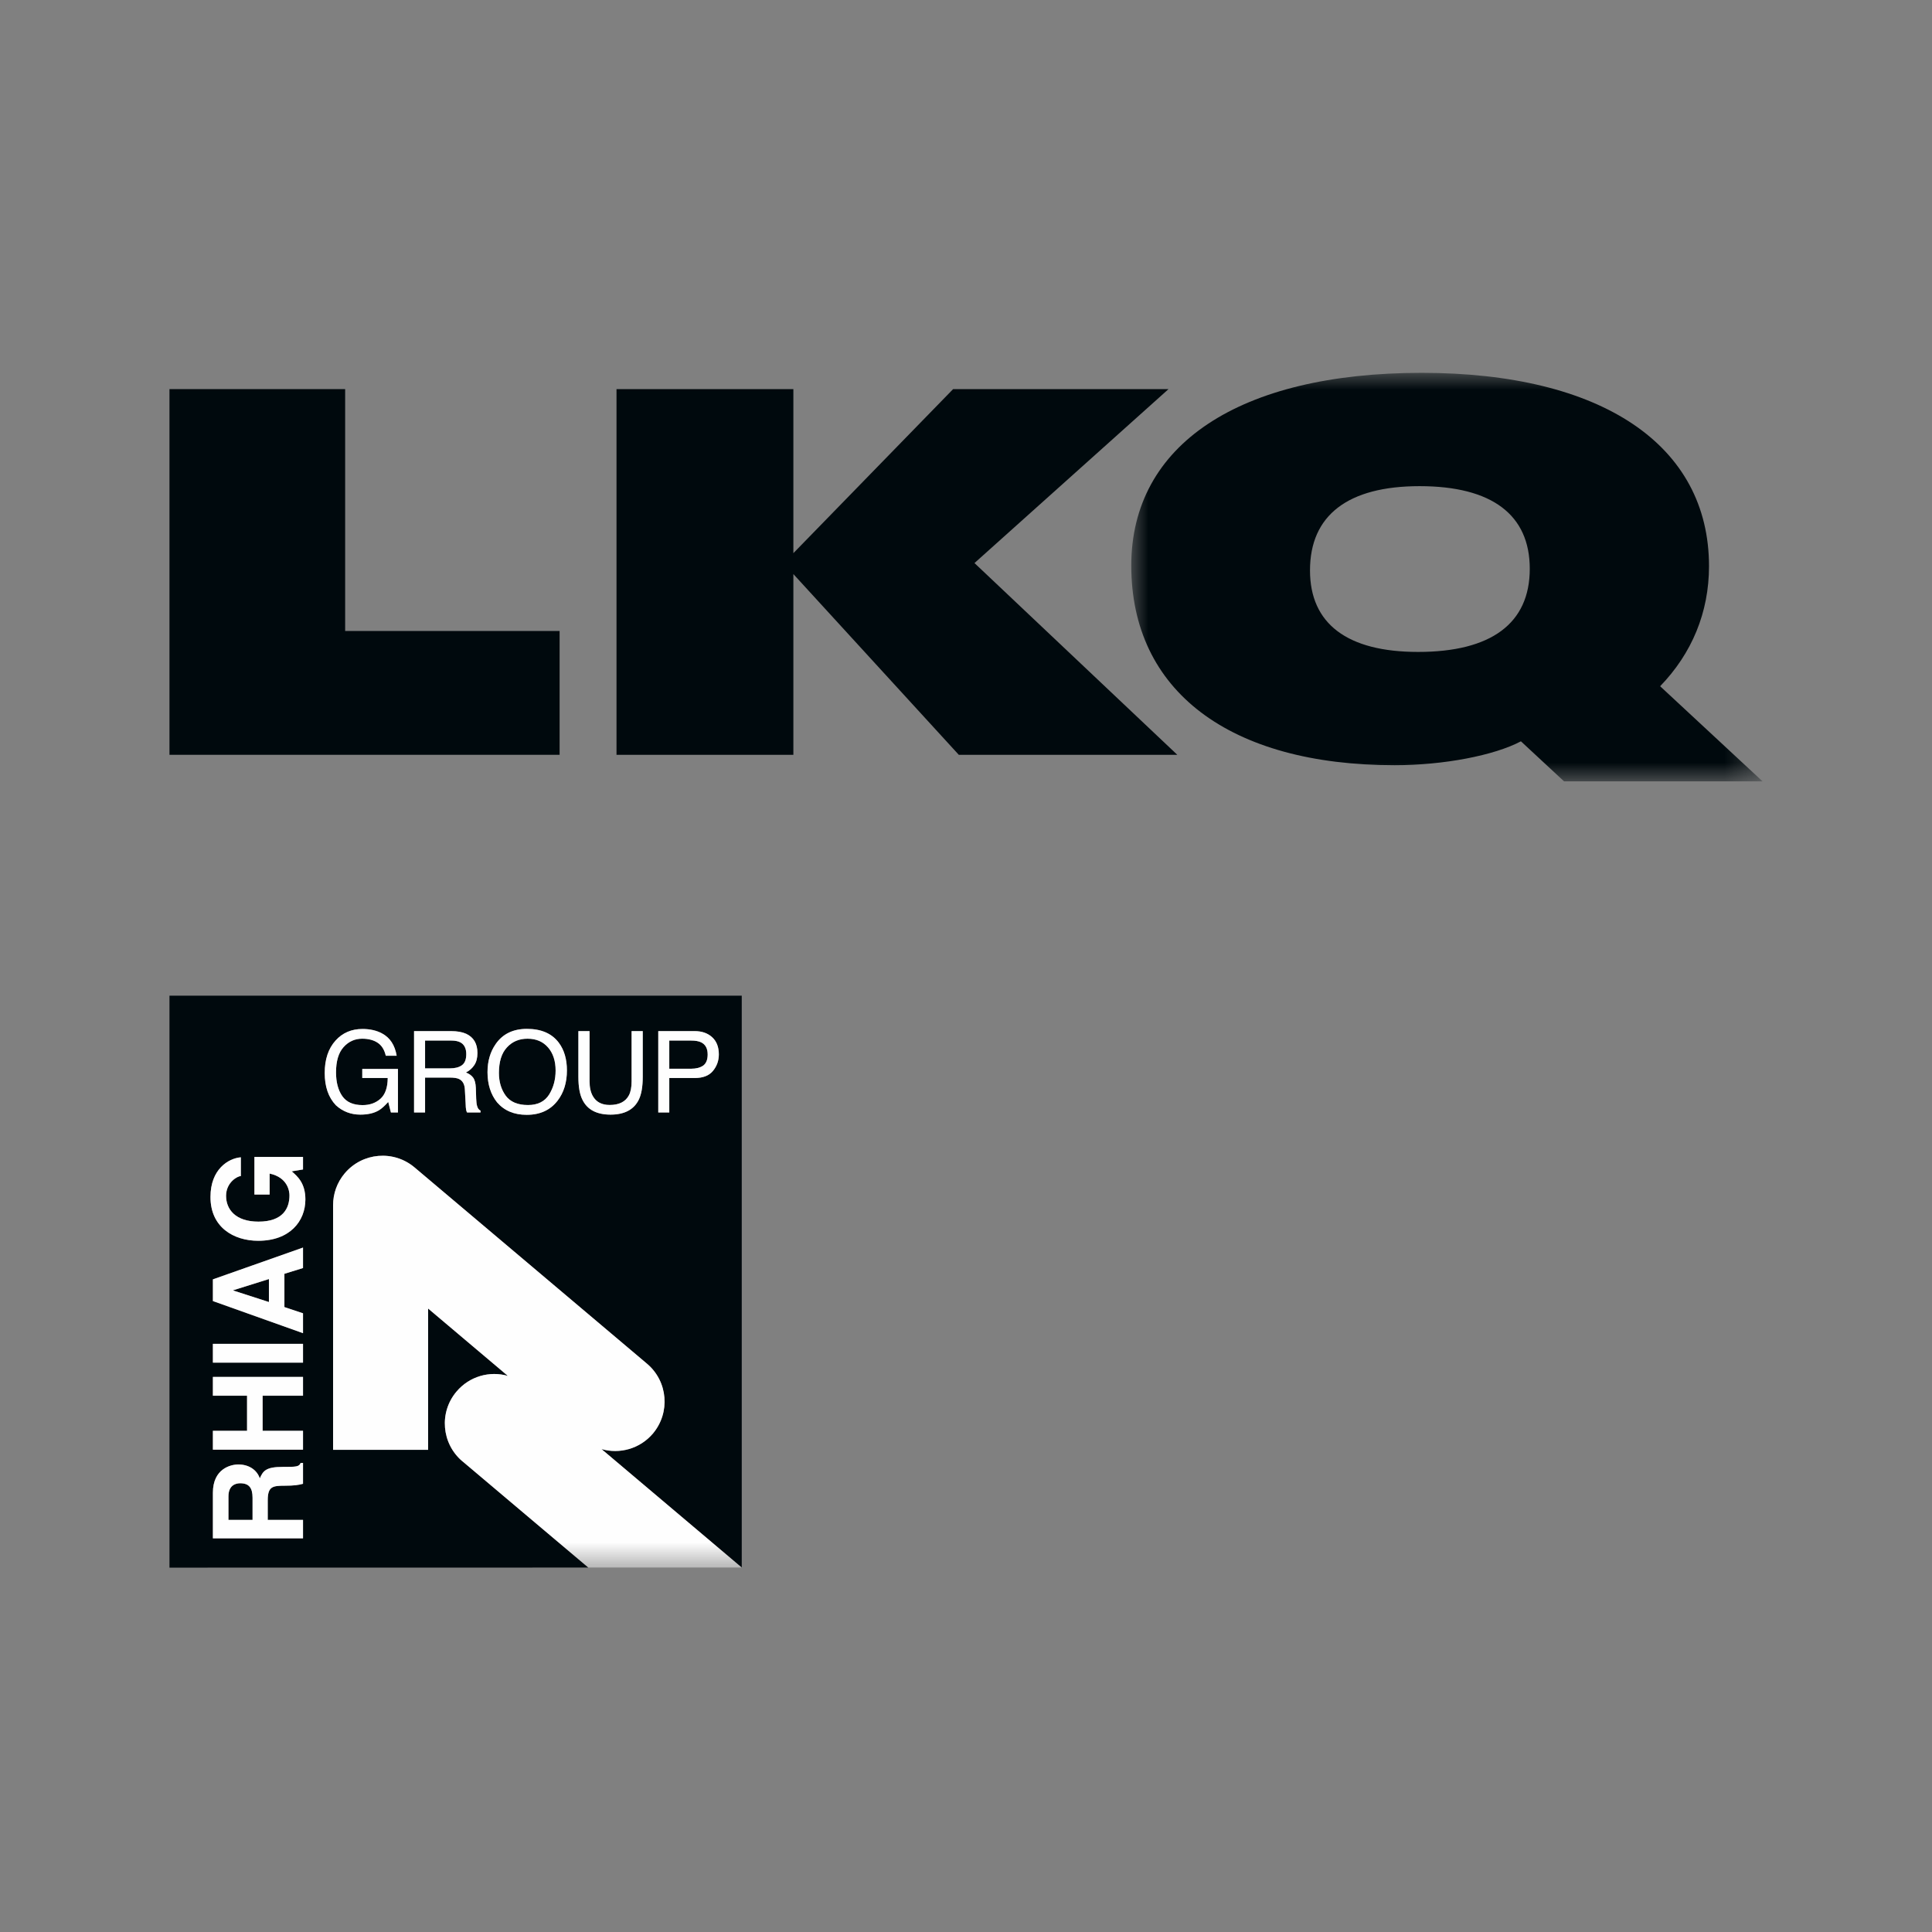
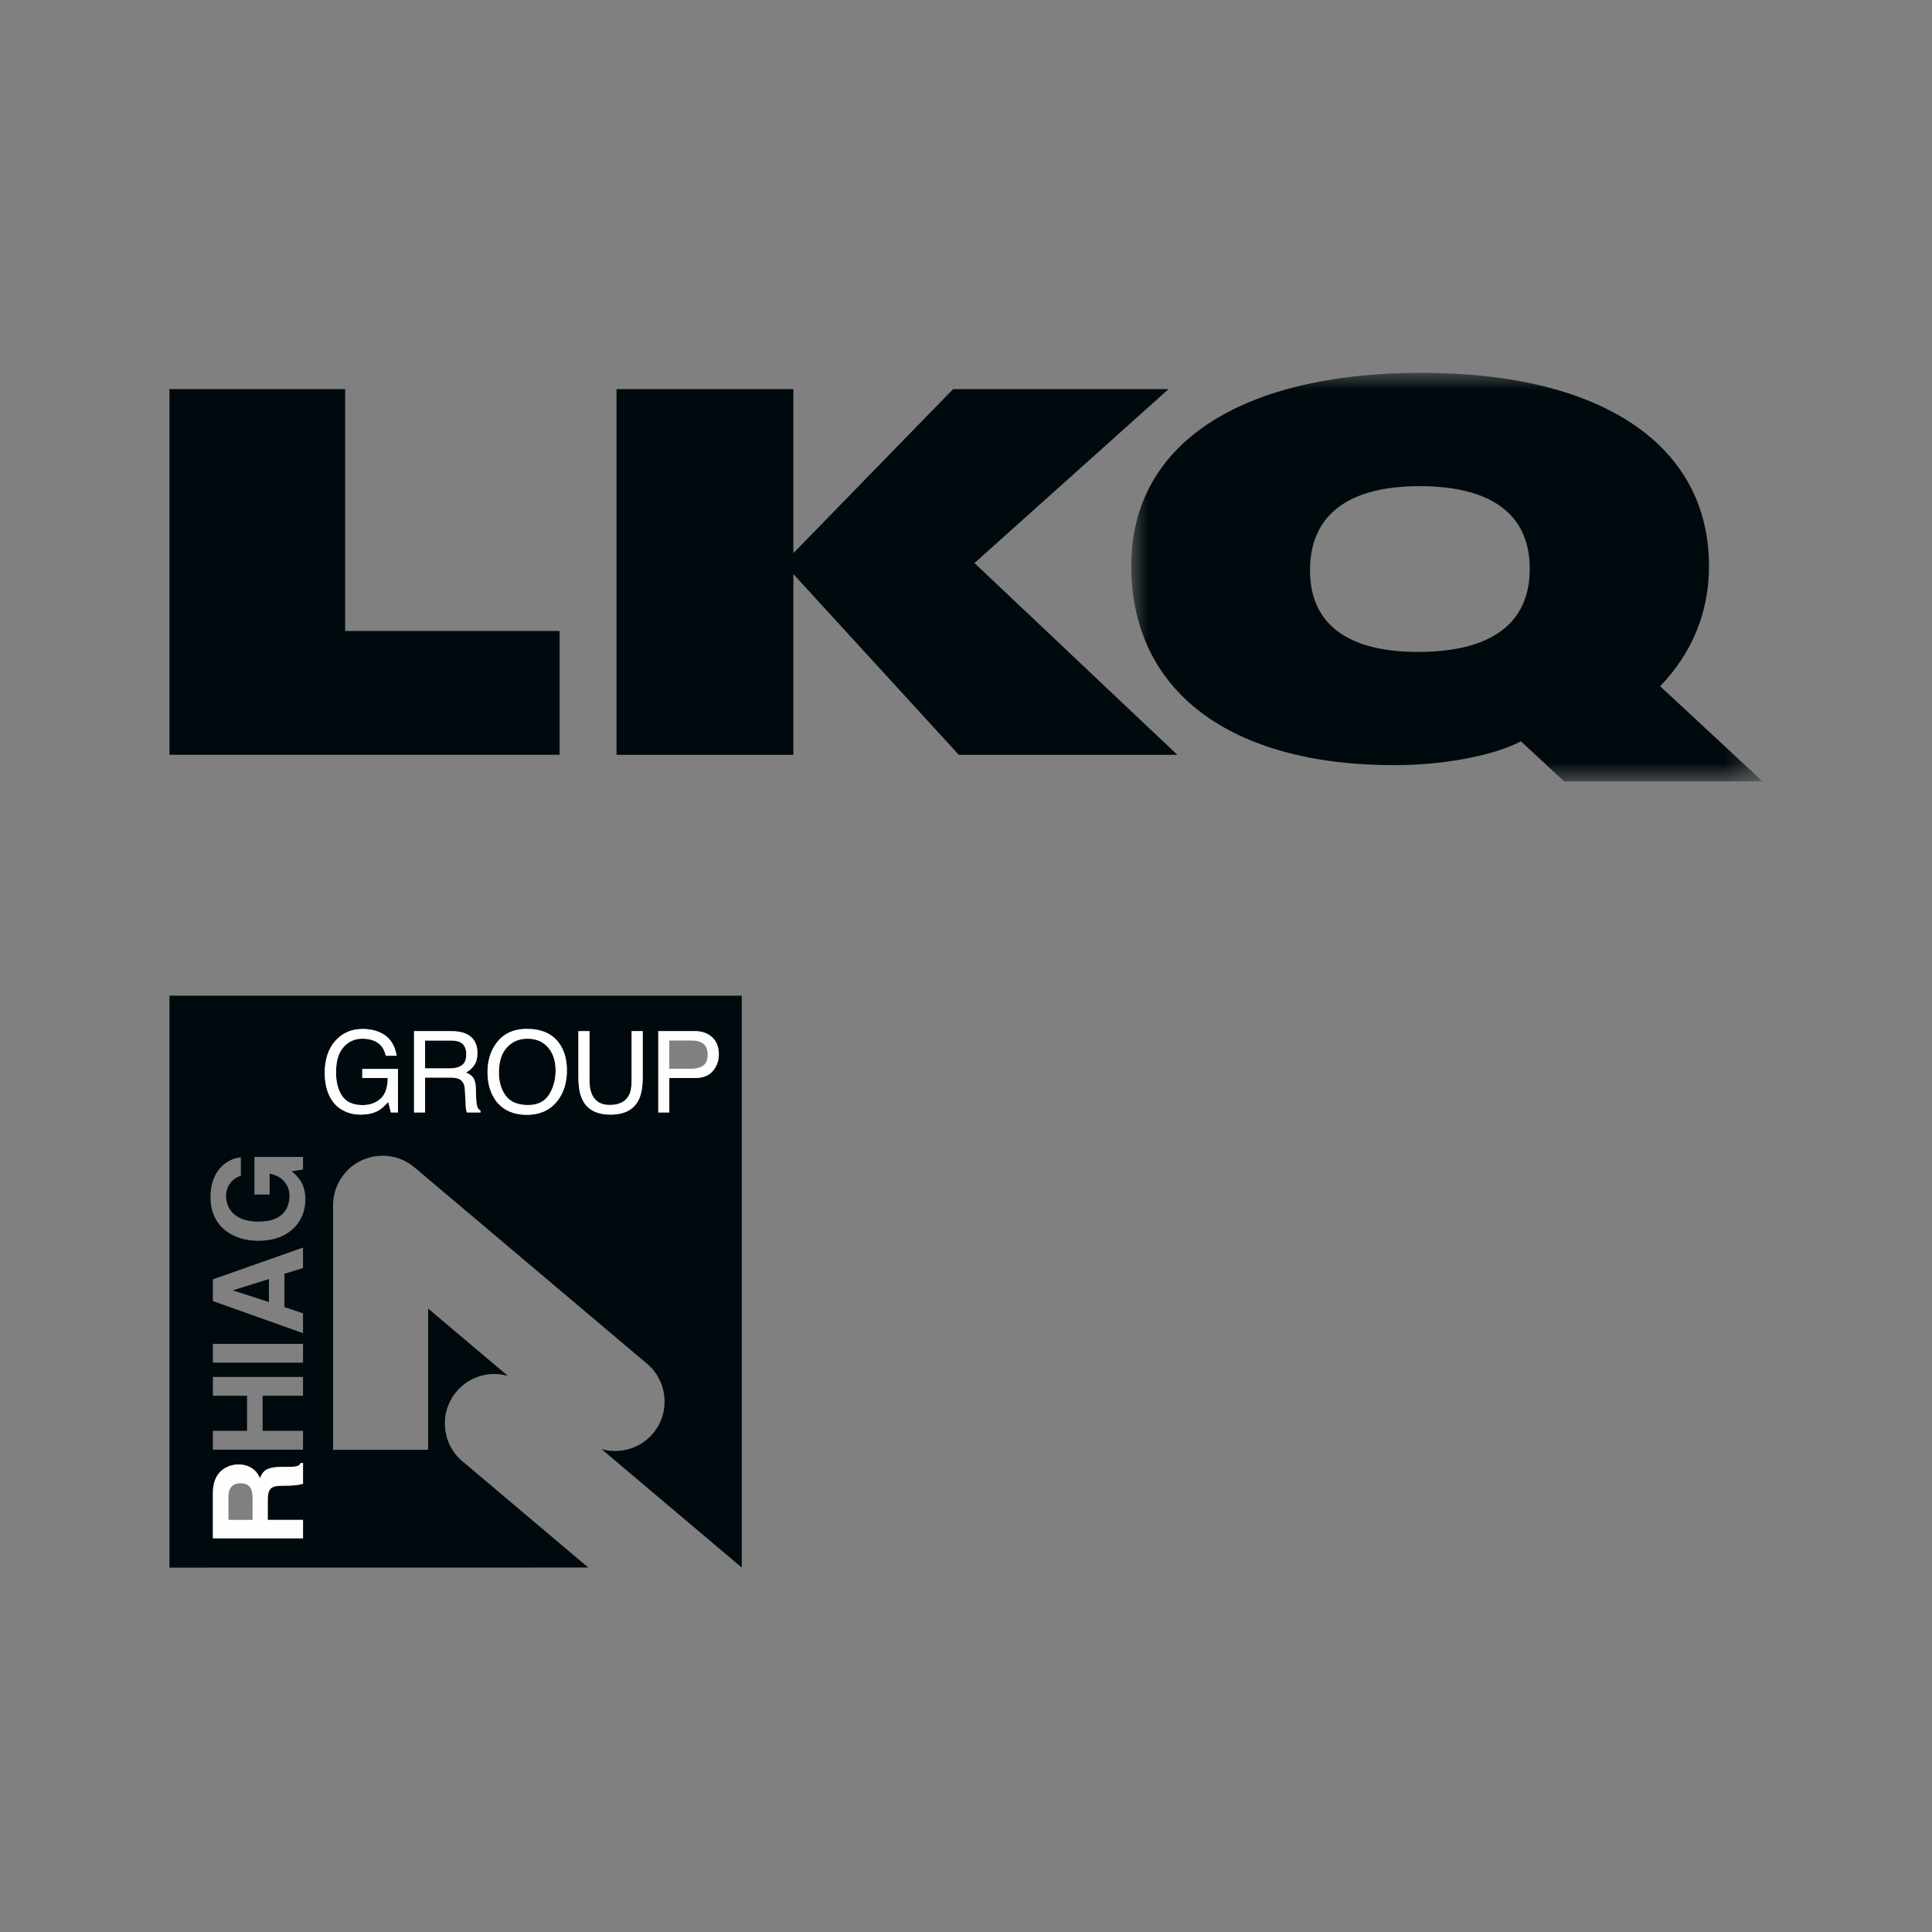
<svg xmlns="http://www.w3.org/2000/svg" xmlns:xlink="http://www.w3.org/1999/xlink" width="57px" height="57px" viewBox="0 0 57 57" version="1.1">
  <rect x="0" y="0" width="57" height="57" fill="#808080" stroke="none" />
  <title>Customer/logo/favicon/apple-touch-icon-57x57</title>
  <defs>
    <polygon id="path-1" points="0 0 18.624 0 18.624 12.052 0 12.052" />
-     <polygon id="path-3" points="0 35.25 47 35.25 47 0 0 0" />
  </defs>
  <g id="Customer/logo/favicon/apple-touch-icon-57x57" stroke="none" stroke-width="1" fill="none" fill-rule="evenodd">
    <g id="Group-38-Copy-2" transform="translate(5, 11)">
      <polygon id="Fill-1" fill="#00090D" points="0 0.48 0 11.269 11.51 11.269 11.51 7.616 5.183 7.616 5.183 0.48" />
      <polygon id="Fill-2" fill="#00090D" points="29.735 11.27 23.288 11.27 18.407 5.937 18.407 11.27 13.189 11.27 13.189 0.48 18.407 0.48 18.407 5.32 23.12 0.48 29.475 0.48 23.75 5.612" />
      <g id="Group-37">
        <g id="Group-5" transform="translate(28.376, 0)">
          <mask id="mask-2" fill="white">
            <use xlink:href="#path-1" />
          </mask>
          <g id="Clip-4" />
          <path d="M8.461,8.234 C10.622,8.234 11.757,7.391 11.757,5.781 C11.757,4.187 10.639,3.343 8.507,3.343 C6.392,3.343 5.273,4.202 5.273,5.827 C5.272,7.406 6.376,8.234 8.461,8.234 L8.461,8.234 Z M18.624,12.052 L12.768,12.052 L11.496,10.871 C10.715,11.285 9.227,11.576 7.771,11.576 C2.897,11.576 -7.21418406e-15,9.384 -7.21418406e-15,5.688 C-0.001,2.116 3.188,-8.50319624e-05 8.568,-8.50319624e-05 C13.887,-8.50319624e-05 17.045,2.131 17.045,5.704 C17.045,7.068 16.539,8.279 15.603,9.246 L18.624,12.052 Z" id="Fill-3" fill="#00090D" mask="url(#mask-2)" />
        </g>
        <path d="M8.575,19.749 C8.509,19.717 8.424,19.7 8.316,19.7 L7.541,19.7 L7.541,20.52 L8.273,20.52 C8.422,20.52 8.539,20.491 8.626,20.429 C8.713,20.367 8.756,20.259 8.756,20.099 C8.756,19.927 8.694,19.81 8.575,19.749" id="Fill-6" fill="#00090D" />
        <path d="M10.564,19.645 C10.315,19.645 10.113,19.73 9.956,19.902 C9.798,20.072 9.72,20.323 9.72,20.656 C9.72,20.92 9.788,21.145 9.922,21.328 C10.056,21.509 10.275,21.602 10.577,21.602 C10.864,21.602 11.07,21.498 11.2,21.294 C11.328,21.088 11.392,20.852 11.392,20.584 C11.392,20.301 11.317,20.074 11.17,19.904 C11.021,19.732 10.821,19.645 10.564,19.645" id="Fill-8" fill="#00090D" />
-         <path d="M15.684,19.751 C15.612,19.717 15.514,19.7 15.389,19.7 L14.746,19.7 L14.746,20.531 L15.389,20.531 C15.536,20.531 15.653,20.501 15.744,20.44 C15.833,20.376 15.878,20.267 15.878,20.11 C15.878,19.934 15.814,19.815 15.684,19.751" id="Fill-10" fill="#00090D" />
        <polygon id="Fill-12" fill="#00090D" points="2.934 26.736 1.881 27.066 1.881 27.074 2.934 27.414" />
-         <path d="M2.087,32.761 C1.949,32.761 1.74,32.822 1.74,33.148 L1.74,33.841 L2.451,33.841 L2.451,33.19 C2.451,32.901 2.351,32.761 2.087,32.761" id="Fill-14" fill="#00090D" />
        <path d="M16.033,20.597 C15.916,20.737 15.738,20.805 15.497,20.805 L14.746,20.805 L14.746,21.821 L14.421,21.821 L14.421,19.421 L15.497,19.421 C15.708,19.421 15.88,19.481 16.012,19.602 C16.142,19.721 16.208,19.891 16.208,20.108 C16.208,20.295 16.148,20.459 16.033,20.597 L16.033,20.597 Z M13.963,20.769 C13.963,21.065 13.923,21.29 13.844,21.449 C13.698,21.741 13.419,21.885 13.013,21.885 C12.606,21.885 12.33,21.741 12.185,21.449 C12.104,21.29 12.064,21.065 12.064,20.769 L12.064,19.421 L12.394,19.421 L12.394,20.905 C12.394,21.077 12.425,21.224 12.491,21.339 C12.589,21.513 12.755,21.6 12.987,21.6 C13.264,21.6 13.453,21.505 13.553,21.318 C13.608,21.215 13.634,21.077 13.634,20.905 L13.634,19.421 L13.963,19.421 L13.963,20.769 Z M11.451,21.473 C11.238,21.751 10.934,21.891 10.539,21.891 C10.168,21.891 9.877,21.768 9.666,21.524 C9.479,21.29 9.383,20.992 9.383,20.633 C9.383,20.308 9.464,20.031 9.626,19.8 C9.832,19.504 10.139,19.355 10.545,19.355 C10.968,19.355 11.283,19.491 11.487,19.764 C11.645,19.976 11.726,20.248 11.726,20.58 C11.726,20.937 11.634,21.235 11.451,21.473 L11.451,21.473 Z M9.177,21.821 L8.779,21.821 C8.767,21.8 8.758,21.775 8.752,21.741 C8.745,21.709 8.739,21.645 8.737,21.549 L8.715,21.15 C8.709,20.994 8.652,20.888 8.545,20.835 C8.486,20.805 8.39,20.792 8.262,20.792 L7.541,20.792 L7.541,21.821 L7.216,21.821 L7.216,19.421 L8.309,19.421 C8.488,19.421 8.637,19.447 8.754,19.5 C8.975,19.604 9.086,19.791 9.086,20.068 C9.086,20.21 9.056,20.329 8.996,20.42 C8.937,20.512 8.854,20.586 8.747,20.642 C8.841,20.678 8.911,20.729 8.958,20.792 C9.005,20.854 9.032,20.954 9.039,21.094 L9.049,21.415 C9.054,21.507 9.06,21.575 9.073,21.619 C9.092,21.696 9.126,21.745 9.177,21.766 L9.177,21.821 Z M6.741,21.821 L6.533,21.821 L6.454,21.511 C6.346,21.632 6.25,21.717 6.167,21.764 C6.027,21.845 5.848,21.885 5.631,21.885 C5.352,21.885 5.11,21.792 4.91,21.609 C4.689,21.377 4.58,21.06 4.58,20.656 C4.58,20.257 4.686,19.936 4.901,19.698 C5.105,19.472 5.369,19.358 5.695,19.358 C5.916,19.358 6.11,19.402 6.271,19.489 C6.507,19.615 6.65,19.834 6.703,20.148 L6.382,20.148 C6.341,19.972 6.263,19.844 6.141,19.764 C6.022,19.685 5.869,19.645 5.686,19.645 C5.469,19.645 5.284,19.727 5.135,19.895 C4.986,20.061 4.914,20.31 4.914,20.639 C4.914,20.924 4.974,21.158 5.097,21.337 C5.22,21.515 5.42,21.604 5.699,21.604 C5.912,21.604 6.086,21.541 6.227,21.415 C6.365,21.29 6.437,21.086 6.439,20.805 L5.688,20.805 L5.688,20.537 L6.741,20.537 L6.741,21.821 Z M2.619,25.607 C1.891,25.607 1.206,25.206 1.21,24.311 C1.21,23.496 1.74,23.173 2.106,23.144 L2.106,23.698 C2.002,23.698 1.67,23.888 1.67,24.281 C1.67,24.676 1.944,25.042 2.625,25.042 C3.35,25.042 3.54,24.647 3.54,24.268 C3.54,24.147 3.491,23.739 2.955,23.624 L2.955,24.243 L2.506,24.243 L2.506,23.133 L3.94,23.133 L3.94,23.503 L3.606,23.558 C3.77,23.698 4.01,23.902 4.01,24.387 C4.01,25.027 3.553,25.607 2.619,25.607 L2.619,25.607 Z M3.94,26.411 L3.391,26.581 L3.391,27.563 L3.94,27.746 L3.94,28.333 L1.281,27.385 L1.281,26.745 L3.94,25.807 L3.94,26.411 Z M1.281,29.202 L3.94,29.202 L3.94,28.647 L1.281,28.647 L1.281,29.202 Z M3.94,30.178 L2.748,30.178 L2.748,31.213 L3.94,31.213 L3.94,31.77 L1.281,31.77 L1.281,31.213 L2.289,31.213 L2.289,30.178 L1.281,30.178 L1.281,29.623 L3.94,29.623 L3.94,30.178 Z M3.94,32.776 C3.814,32.812 3.676,32.833 3.404,32.833 C3.04,32.833 2.899,32.856 2.899,33.267 L2.899,33.841 L3.94,33.841 L3.94,34.385 L1.281,34.385 L1.281,33.041 C1.281,32.333 1.804,32.206 2.034,32.206 C2.325,32.206 2.576,32.353 2.665,32.616 C2.761,32.397 2.844,32.278 3.34,32.278 C3.729,32.278 3.825,32.278 3.87,32.161 L3.94,32.161 L3.94,32.776 Z M0,18.375 L0,35.25 L12.357,35.248 L8.645,32.114 C8.643,32.114 8.643,32.112 8.641,32.112 C8.026,31.591 7.948,30.669 8.469,30.055 C8.852,29.602 9.449,29.44 9.983,29.593 L7.631,27.606 L7.631,31.774 L4.827,31.774 L4.827,24.555 C4.827,24.223 4.94,23.89 5.171,23.616 C5.693,22.999 6.614,22.922 7.231,23.443 L14.091,29.236 C14.706,29.757 14.782,30.677 14.263,31.294 C13.881,31.745 13.281,31.906 12.747,31.753 L16.884,35.248 L16.884,18.375 L0,18.375 Z" id="Fill-16" fill="#00090D" />
        <path d="M14.746,19.7 L15.389,19.7 C15.514,19.7 15.612,19.717 15.684,19.751 C15.814,19.815 15.878,19.934 15.878,20.11 C15.878,20.267 15.833,20.376 15.744,20.44 C15.653,20.501 15.536,20.531 15.389,20.531 L14.746,20.531 L14.746,19.7 Z M14.746,20.805 L15.497,20.805 C15.738,20.805 15.916,20.737 16.033,20.597 C16.148,20.459 16.208,20.295 16.208,20.108 C16.208,19.891 16.142,19.721 16.012,19.602 C15.88,19.481 15.708,19.421 15.497,19.421 L14.421,19.421 L14.421,21.821 L14.746,21.821 L14.746,20.805 Z" id="Fill-18" fill="#FEFEFE" />
        <path d="M13.013,21.885 C13.419,21.885 13.698,21.741 13.844,21.449 C13.923,21.29 13.963,21.065 13.963,20.769 L13.963,19.421 L13.634,19.421 L13.634,20.905 C13.634,21.077 13.608,21.215 13.553,21.318 C13.453,21.505 13.264,21.6 12.987,21.6 C12.755,21.6 12.589,21.513 12.491,21.339 C12.425,21.224 12.394,21.077 12.394,20.905 L12.394,19.421 L12.064,19.421 L12.064,20.769 C12.064,21.065 12.104,21.29 12.185,21.449 C12.33,21.741 12.606,21.885 13.013,21.885" id="Fill-20" fill="#FEFEFE" />
        <path d="M9.956,19.902 C10.113,19.73 10.315,19.645 10.564,19.645 C10.821,19.645 11.021,19.732 11.17,19.904 C11.317,20.074 11.392,20.301 11.392,20.584 C11.392,20.852 11.328,21.088 11.2,21.294 C11.07,21.498 10.864,21.602 10.577,21.602 C10.275,21.602 10.056,21.509 9.922,21.328 C9.788,21.145 9.72,20.92 9.72,20.656 C9.72,20.323 9.798,20.072 9.956,19.902 M10.539,21.891 C10.934,21.891 11.238,21.751 11.451,21.473 C11.634,21.235 11.726,20.937 11.726,20.58 C11.726,20.248 11.645,19.976 11.487,19.764 C11.283,19.491 10.968,19.355 10.545,19.355 C10.139,19.355 9.832,19.504 9.626,19.8 C9.464,20.031 9.383,20.308 9.383,20.633 C9.383,20.992 9.479,21.29 9.666,21.524 C9.877,21.768 10.168,21.891 10.539,21.891" id="Fill-22" fill="#FEFEFE" />
        <path d="M7.541,19.7 L8.316,19.7 C8.424,19.7 8.509,19.717 8.575,19.749 C8.694,19.81 8.756,19.927 8.756,20.099 C8.756,20.259 8.713,20.367 8.626,20.429 C8.539,20.491 8.422,20.52 8.273,20.52 L7.541,20.52 L7.541,19.7 Z M7.541,20.792 L8.262,20.792 C8.39,20.792 8.486,20.805 8.545,20.835 C8.652,20.888 8.709,20.994 8.715,21.15 L8.737,21.549 C8.739,21.645 8.745,21.709 8.752,21.741 C8.758,21.775 8.767,21.8 8.779,21.821 L9.177,21.821 L9.177,21.766 C9.126,21.745 9.092,21.696 9.073,21.619 C9.06,21.575 9.054,21.507 9.049,21.415 L9.039,21.094 C9.032,20.954 9.005,20.854 8.958,20.792 C8.911,20.729 8.841,20.678 8.747,20.642 C8.854,20.586 8.937,20.512 8.996,20.42 C9.056,20.329 9.086,20.21 9.086,20.068 C9.086,19.791 8.975,19.604 8.754,19.5 C8.637,19.447 8.488,19.421 8.309,19.421 L7.216,19.421 L7.216,21.821 L7.541,21.821 L7.541,20.792 Z" id="Fill-24" fill="#FEFEFE" />
        <path d="M5.631,21.885 C5.848,21.885 6.027,21.845 6.167,21.764 C6.25,21.717 6.346,21.632 6.454,21.511 L6.533,21.821 L6.741,21.821 L6.741,20.537 L5.688,20.537 L5.688,20.805 L6.439,20.805 C6.437,21.086 6.365,21.29 6.227,21.415 C6.086,21.541 5.912,21.604 5.699,21.604 C5.42,21.604 5.22,21.515 5.097,21.337 C4.974,21.158 4.914,20.924 4.914,20.639 C4.914,20.31 4.986,20.061 5.135,19.895 C5.284,19.727 5.469,19.645 5.686,19.645 C5.869,19.645 6.022,19.685 6.141,19.764 C6.263,19.844 6.341,19.972 6.382,20.148 L6.703,20.148 C6.65,19.834 6.507,19.615 6.271,19.489 C6.11,19.402 5.916,19.358 5.695,19.358 C5.369,19.358 5.105,19.472 4.901,19.698 C4.686,19.936 4.58,20.257 4.58,20.656 C4.58,21.06 4.689,21.377 4.91,21.609 C5.11,21.792 5.352,21.885 5.631,21.885" id="Fill-26" fill="#FEFEFE" />
        <path d="M2.451,33.841 L1.74,33.841 L1.74,33.148 C1.74,32.822 1.949,32.761 2.087,32.761 C2.351,32.761 2.451,32.901 2.451,33.19 L2.451,33.841 Z M3.34,32.278 C2.844,32.278 2.761,32.397 2.665,32.616 C2.576,32.353 2.325,32.206 2.034,32.206 C1.804,32.206 1.281,32.333 1.281,33.041 L1.281,34.385 L3.94,34.385 L3.94,33.841 L2.899,33.841 L2.899,33.267 C2.899,32.856 3.04,32.833 3.404,32.833 C3.676,32.833 3.814,32.812 3.94,32.776 L3.94,32.161 L3.87,32.161 C3.825,32.278 3.729,32.278 3.34,32.278 L3.34,32.278 Z" id="Fill-28" fill="#FEFEFE" />
-         <polygon id="Fill-30" fill="#FEFEFE" points="1.281 30.178 2.289 30.178 2.289 31.213 1.281 31.213 1.281 31.77 3.94 31.77 3.94 31.213 2.748 31.213 2.748 30.178 3.94 30.178 3.94 29.623 1.281 29.623" />
        <mask id="mask-4" fill="white">
          <use xlink:href="#path-3" />
        </mask>
        <g id="Clip-33" />
        <polygon id="Fill-32" fill="#FEFEFE" mask="url(#mask-4)" points="1.281 29.202 3.94 29.202 3.94 28.647 1.281 28.647" />
        <path d="M1.881,27.066 L2.934,26.736 L2.934,27.414 L1.881,27.074 L1.881,27.066 Z M1.281,27.385 L3.94,28.333 L3.94,27.746 L3.391,27.563 L3.391,26.581 L3.94,26.411 L3.94,25.807 L1.281,26.745 L1.281,27.385 Z" id="Fill-34" fill="#FEFEFE" mask="url(#mask-4)" />
        <path d="M3.606,23.558 L3.94,23.503 L3.94,23.133 L2.506,23.133 L2.506,24.243 L2.955,24.243 L2.955,23.624 C3.491,23.739 3.54,24.147 3.54,24.268 C3.54,24.647 3.35,25.042 2.625,25.042 C1.944,25.042 1.67,24.676 1.67,24.281 C1.67,23.888 2.002,23.698 2.106,23.698 L2.106,23.144 C1.74,23.173 1.21,23.496 1.21,24.311 C1.206,25.206 1.891,25.607 2.619,25.607 C3.553,25.607 4.01,25.027 4.01,24.387 C4.01,23.902 3.77,23.698 3.606,23.558" id="Fill-35" fill="#FEFEFE" mask="url(#mask-4)" />
        <path d="M12.747,31.753 C13.281,31.906 13.881,31.745 14.263,31.294 C14.782,30.677 14.706,29.757 14.091,29.236 L7.231,23.443 C6.614,22.922 5.693,22.999 5.171,23.616 C4.94,23.89 4.827,24.223 4.827,24.555 L4.827,31.774 L7.631,31.774 L7.631,27.606 L9.983,29.593 C9.449,29.44 8.852,29.602 8.469,30.055 C7.948,30.669 8.026,31.591 8.641,32.112 C8.643,32.112 8.643,32.114 8.645,32.114 L12.357,35.248 L16.884,35.248 L12.747,31.753 Z" id="Fill-36" fill="#FEFEFE" mask="url(#mask-4)" />
      </g>
    </g>
  </g>
</svg>